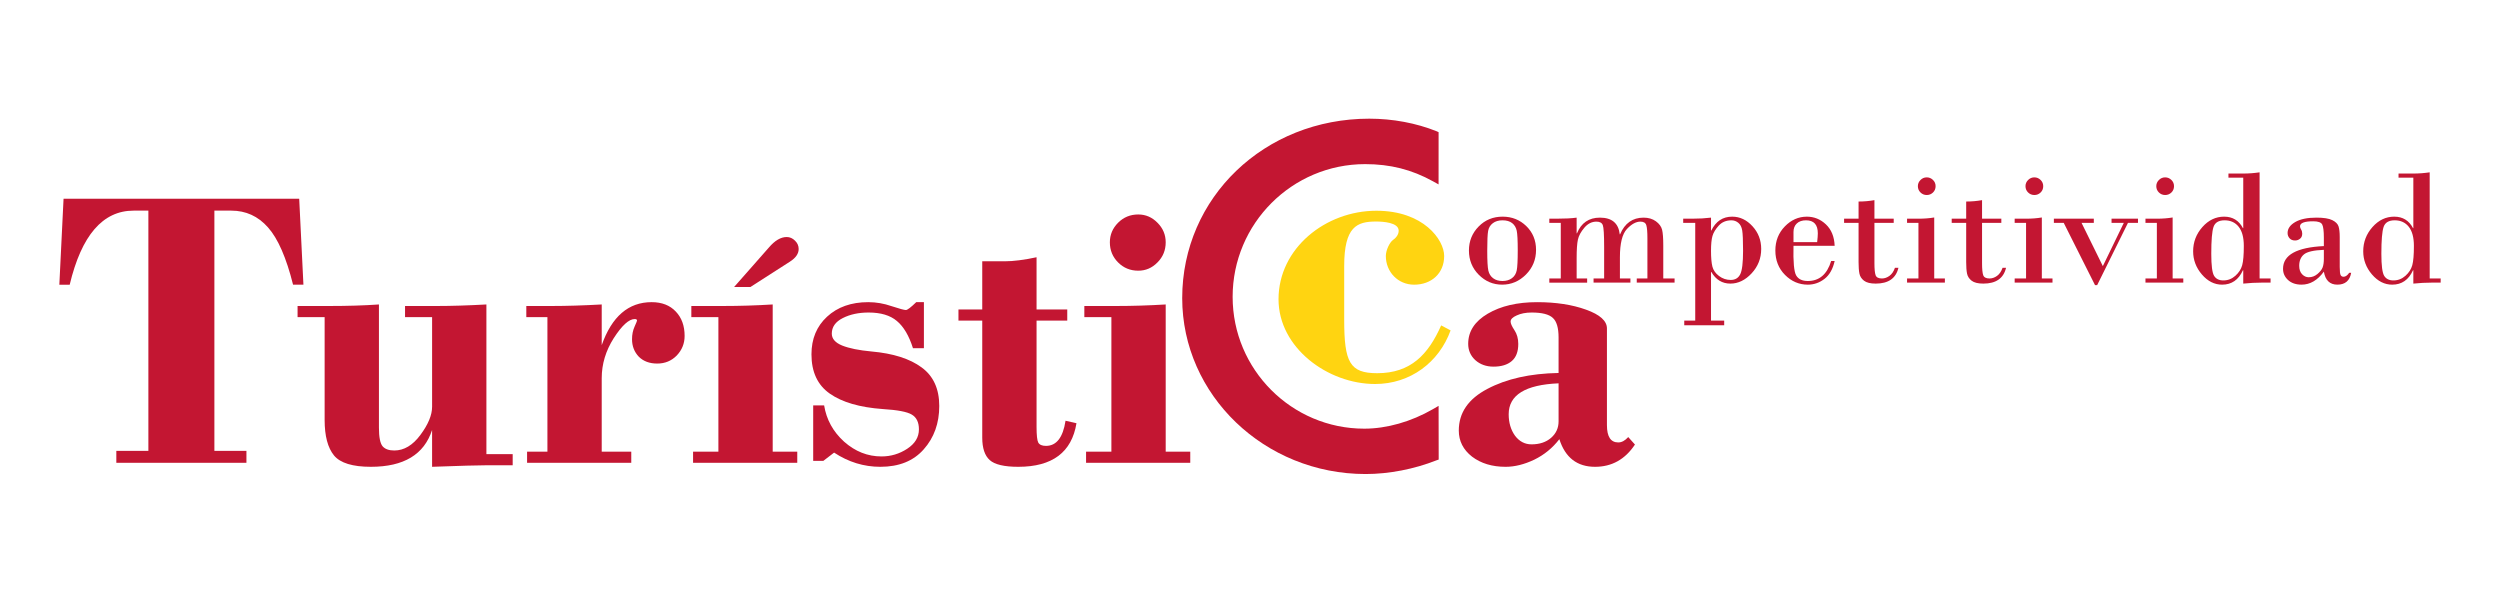
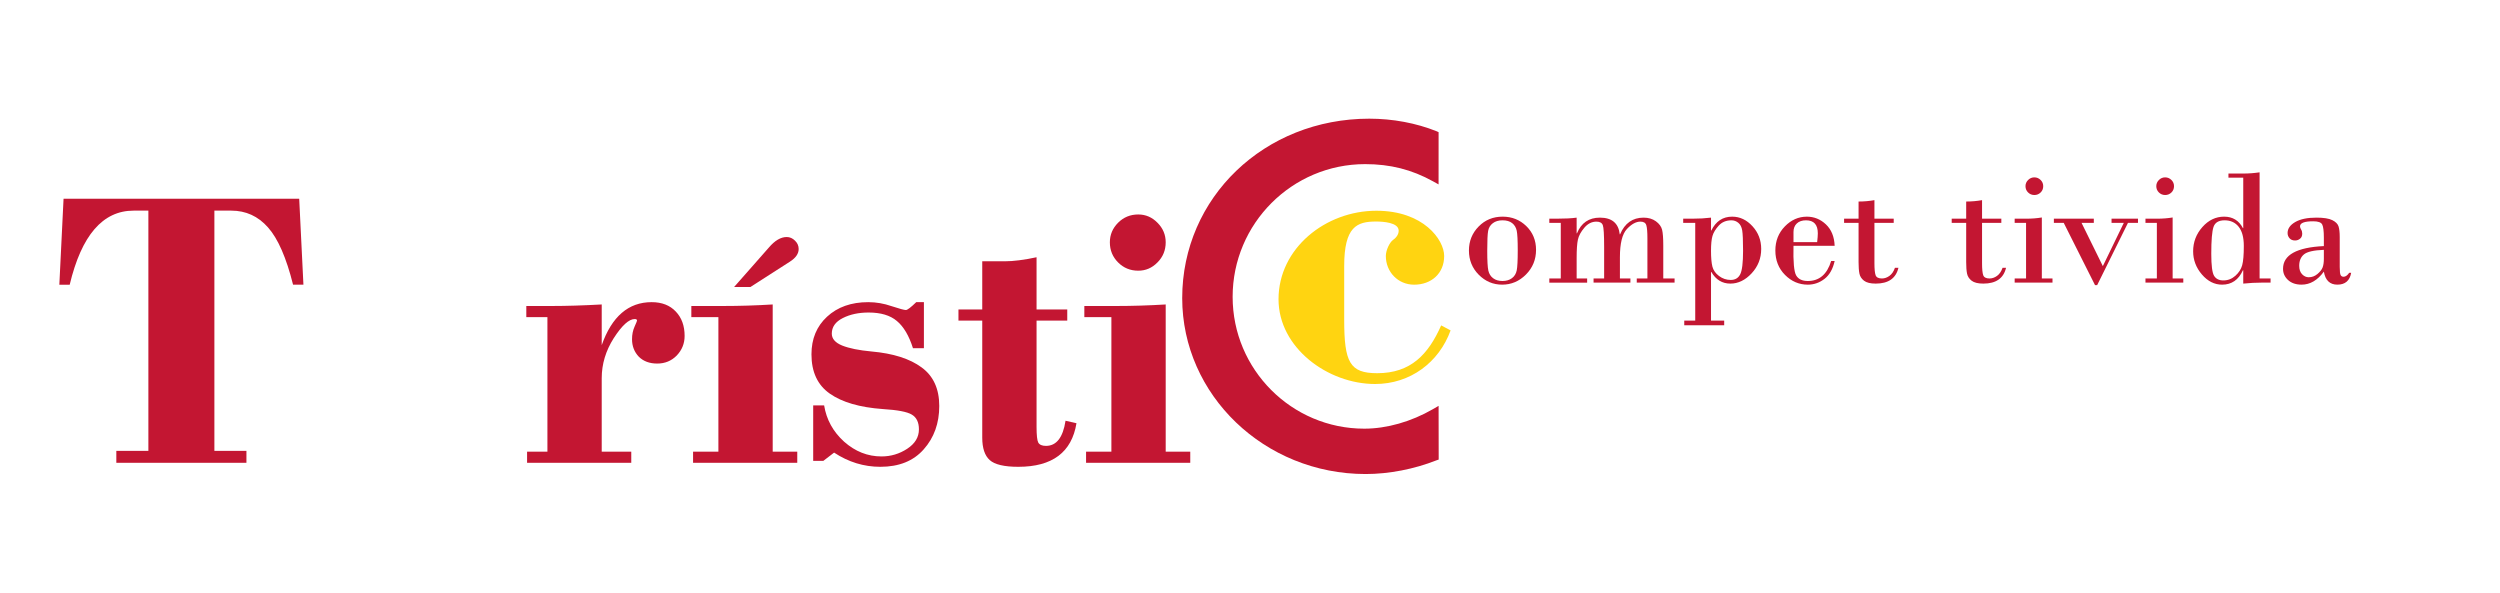
<svg xmlns="http://www.w3.org/2000/svg" id="Capa_2" width="631.983" height="150" viewBox="0 0 631.983 150">
  <defs>
    <style>.cls-1{fill:#ffd411;}.cls-2{fill:#c31632;}</style>
  </defs>
  <path class="cls-2" d="m15,71.97l1.067-21.732h59.569l1.067,21.732h-2.619c-1.714-6.856-3.832-11.691-6.355-14.504-2.49-2.814-5.579-4.22-9.265-4.22h-4.269v60.734h8.101v3.008H29.407v-3.008h8.101v-60.734h-3.735c-7.794,0-13.178,6.242-16.154,18.725h-2.619Z" />
-   <path class="cls-2" d="m129.604,114.803v2.814h-6.694c-2.037,0-6.597.129-13.68.388v-9.314c-2.005,6.209-7.163,9.314-15.474,9.314-4.625,0-7.729-.954-9.314-2.862-1.585-1.94-2.377-4.932-2.377-8.974v-26.001h-6.84v-2.814h8.004c4.657,0,8.845-.129,12.564-.388v31.143c0,2.393.307,3.962.922,4.705.614.711,1.601,1.067,2.959,1.067,2.458,0,4.657-1.31,6.597-3.929,1.973-2.652,2.959-5.029,2.959-7.131v-22.654h-6.84v-2.814h8.004c3.654,0,7.842-.129,12.564-.388v37.837h6.646Z" />
  <path class="cls-2" d="m133.242,116.986v-2.814h5.142v-34.005h-5.336v-2.814h6.452c3.687,0,7.891-.129,12.612-.388v10.284c2.555-7.244,6.759-10.866,12.612-10.866,2.587,0,4.625.792,6.112,2.377,1.488,1.552,2.231,3.606,2.231,6.161,0,1.908-.663,3.557-1.989,4.948-1.326,1.358-2.975,2.037-4.948,2.037-1.94,0-3.493-.582-4.657-1.746-1.132-1.197-1.698-2.668-1.698-4.414,0-1.164.21-2.215.631-3.153s.631-1.455.631-1.552c0-.259-.194-.388-.582-.388-1.455,0-3.218,1.601-5.288,4.802-2.037,3.202-3.056,6.581-3.056,10.138v18.579h7.47v2.814h-26.341Z" />
  <path class="cls-2" d="m201.543,116.986h-26.341v-2.814h6.403v-34.005h-6.84v-2.814h8.004c4.139,0,8.327-.129,12.564-.388v37.207h6.209v2.814Zm-11.859-44.427h-4.115l8.789-9.974c1.514-1.778,3.018-2.666,4.51-2.666.79,0,1.492.307,2.107.922.614.593.922,1.295.922,2.107,0,1.185-.735,2.249-2.206,3.193l-10.007,6.419Z" />
  <path class="cls-2" d="m205.569,116.501v-14.019h2.765c.582,3.59,2.264,6.646,5.045,9.168,2.814,2.49,5.967,3.735,9.459,3.735,2.361,0,4.528-.647,6.5-1.94s2.959-2.927,2.959-4.899c0-1.779-.598-3.024-1.795-3.735-1.164-.711-3.622-1.18-7.373-1.407-5.789-.42-10.235-1.714-13.34-3.881-3.105-2.167-4.657-5.482-4.657-9.944,0-3.913,1.31-7.082,3.929-9.508,2.652-2.458,6.128-3.687,10.429-3.687,2.005,0,3.978.34,5.918,1.019,1.973.647,3.169.97,3.59.97.388,0,1.261-.663,2.619-1.989h1.94v11.642h-2.765c-1.003-3.169-2.361-5.465-4.075-6.888-1.682-1.423-4.059-2.134-7.131-2.134-2.522,0-4.705.469-6.549,1.407s-2.765,2.248-2.765,3.929c0,1.294.873,2.296,2.619,3.008,1.779.711,4.253,1.213,7.422,1.504,5.465.485,9.686,1.827,12.661,4.026,2.975,2.167,4.463,5.417,4.463,9.75,0,4.366-1.31,8.02-3.929,10.963-2.587,2.943-6.242,4.414-10.963,4.414-4.172,0-8.069-1.197-11.691-3.59l-2.717,2.086h-2.571Z" />
  <path class="cls-2" d="m272.124,106.993c-1.197,7.341-6.096,11.012-14.698,11.012-3.557,0-5.967-.566-7.228-1.698s-1.892-3.024-1.892-5.676v-29.591h-6.015v-2.814h6.015v-13.195,1.019h5.773c2.102,0,4.754-.34,7.956-1.019v13.195h7.761v2.814h-7.761v26.874c0,2.102.146,3.428.437,3.978.323.55.97.825,1.94.825,2.652,0,4.301-2.118,4.948-6.355l2.765.631Z" />
  <path class="cls-2" d="m274.113,80.168v-2.814h8.004c4.075,0,8.263-.129,12.564-.388v37.207h6.209v2.814h-26.341v-2.814h6.403v-34.005h-6.84Zm13.631-25.952c1.876,0,3.493.695,4.851,2.086,1.391,1.391,2.086,3.04,2.086,4.948,0,2.005-.695,3.703-2.086,5.093-1.358,1.391-2.975,2.086-4.851,2.086-2.005,0-3.703-.695-5.093-2.086-1.391-1.391-2.086-3.088-2.086-5.093,0-1.908.695-3.557,2.086-4.948,1.391-1.391,3.088-2.086,5.093-2.086Z" />
-   <path class="cls-2" d="m393.997,94.284v-8.974c0-2.425-.485-4.075-1.455-4.948-.97-.906-2.749-1.358-5.336-1.358-1.488,0-2.749.243-3.784.728-1.035.453-1.552.97-1.552,1.552,0,.485.323,1.213.97,2.183s.97,2.134.97,3.493c0,1.94-.55,3.379-1.649,4.317s-2.636,1.407-4.608,1.407c-1.843,0-3.379-.55-4.608-1.649-1.197-1.1-1.795-2.474-1.795-4.123,0-3.137,1.649-5.676,4.948-7.616,3.299-1.94,7.454-2.911,12.467-2.911,4.754,0,8.877.631,12.37,1.892,3.525,1.261,5.288,2.846,5.288,4.754v24.449c0,2.911.954,4.366,2.862,4.366.873,0,1.714-.453,2.522-1.358l1.698,1.892c-2.49,3.751-5.853,5.627-10.09,5.627-4.528,0-7.535-2.328-9.023-6.985-1.714,2.231-3.832,3.962-6.355,5.19-2.522,1.197-4.932,1.795-7.228,1.795-3.396,0-6.225-.857-8.489-2.571-2.231-1.746-3.347-3.945-3.347-6.597,0-4.495,2.409-8.004,7.228-10.526,4.819-2.555,10.818-3.897,17.997-4.026Zm0,2.619c-8.408.356-12.612,2.959-12.612,7.81,0,2.134.534,3.945,1.601,5.433,1.1,1.455,2.49,2.183,4.172,2.183,2.037,0,3.687-.55,4.948-1.649s1.892-2.49,1.892-4.172v-9.605Z" />
  <path class="cls-1" d="m366.702,83.519c-2.931,8.091-10.204,13.555-19.091,13.555-11.943,0-24.409-9.151-24.409-21.418,0-12.933,11.938-22.382,24.733-22.382,11.939,0,17.141,7.361,17.141,11.443,0,4.421-3.254,7.25-7.589,7.25-4.114,0-7.157-3.252-7.157-7.25,0-1.466.966-3.468,1.842-4.082.649-.427,1.405-1.265,1.405-2.311,0-2.113-4.018-2.323-5.739-2.323-4.787,0-8.034,1.266-8.034,11.249v13.546c0,10.815,1.405,13.546,8.344,13.546,8.475,0,12.91-4.718,16.17-12.084l2.383,1.262Z" />
  <path class="cls-2" d="m363.67,33.414l-.494-.231c-5.182-2.073-11.069-3.183-17.026-3.183-26.514,0-47.296,19.934-47.296,45.362,0,24.511,20.809,44.47,46.372,44.47,5.866,0,12.239-1.227,17.917-3.469l.548-.19v-.621l-.022-11.34v-1.613l-1.439.832c-5.5,3.174-11.663,4.932-17.359,4.932-18.346,0-33.27-14.952-33.27-33.326,0-18.512,15.03-33.548,33.503-33.548,6.326,0,11.774,1.37,17.145,4.345l1.412.782.007-13.201Z" />
  <path class="cls-2" d="m371.337,63.323c0-2.372.816-4.39,2.447-6.056,1.631-1.666,3.653-2.498,6.066-2.498,2.358,0,4.356.799,5.994,2.396,1.638,1.597,2.457,3.595,2.457,5.994,0,2.454-.85,4.534-2.55,6.241s-3.708,2.56-6.025,2.56c-2.276,0-4.243-.833-5.902-2.498s-2.488-3.712-2.488-6.138Zm12.338,0c0-2.522-.086-4.188-.257-4.997s-.555-1.45-1.152-1.923c-.596-.473-1.415-.709-2.457-.709-.987,0-1.799.243-2.437.73s-1.032,1.134-1.182,1.943-.226,2.474-.226,4.997c0,2.536.093,4.215.278,5.038s.589,1.467,1.213,1.933,1.409.699,2.354.699c.96,0,1.758-.236,2.396-.709s1.042-1.131,1.213-1.974.257-2.519.257-5.028Z" />
  <path class="cls-2" d="m394.553,70.397v-14.065h-2.899v-1.049h1.81c2.139,0,3.838-.089,5.1-.267v3.969h.082c1.083-2.646,3.016-3.969,5.799-3.969,3.03,0,4.702,1.405,5.017,4.215h.082c1.193-2.81,3.174-4.215,5.943-4.215,1.234,0,2.272.308,3.115.925s1.364,1.33,1.563,2.139.298,2.145.298,4.01v8.307h2.858v1.049h-9.562v-1.049h2.694v-10.158c0-1.604-.093-2.707-.278-3.311s-.682-.905-1.491-.905c-1.11,0-2.252.627-3.424,1.882s-1.758,3.636-1.758,7.146v5.346h2.653v1.049h-9.315v-1.049h2.673v-7.958c0-3.098-.113-4.942-.339-5.531s-.764-.884-1.614-.884c-1.165,0-2.183.514-3.054,1.542s-1.412,2.029-1.624,3.002-.319,2.522-.319,4.647v5.182h2.653v1.049h-9.562v-1.049h2.899Z" />
  <path class="cls-2" d="m432.533,68.752v12.297h3.331v1.172h-10.096v-1.172h2.776v-24.717h-3.043v-1.049h2.324c1.7,0,3.27-.089,4.709-.267v3.249h.082c1.138-2.33,2.893-3.496,5.264-3.496,1.947,0,3.657.805,5.13,2.416,1.474,1.611,2.211,3.527,2.211,5.747,0,2.372-.805,4.424-2.416,6.159s-3.403,2.601-5.377,2.601c-2.07,0-3.674-.98-4.812-2.941h-.082Zm8.102-5.346c0-2.564-.072-4.281-.216-5.151s-.473-1.515-.987-1.933-1.086-.627-1.717-.627c-1.343,0-2.42.446-3.228,1.337s-1.337,1.762-1.583,2.612-.37,2.104-.37,3.763c0,1.741.117,3.071.35,3.989s.792,1.71,1.676,2.375,1.868.997,2.951.997c1.124,0,1.926-.476,2.406-1.429.48-.953.72-2.93.72-5.932Z" />
  <path class="cls-2" d="m463.788,62.131h-10.405c-.096,4.058.13,6.556.679,7.495.548.939,1.529,1.409,2.941,1.409,2.906,0,4.873-1.686,5.902-5.059h.884c-.452,2.043-1.309,3.551-2.57,4.524-1.261.973-2.666,1.46-4.215,1.46-2.207,0-4.126-.819-5.758-2.457-1.631-1.638-2.447-3.698-2.447-6.179,0-2.413.799-4.442,2.396-6.087s3.451-2.468,5.562-2.468c1.837,0,3.444.651,4.822,1.953s2.115,3.105,2.211,5.408Zm-10.405-.925h5.984c.11-.973.165-1.714.165-2.221,0-2.193-.994-3.29-2.982-3.29-.987,0-1.762.264-2.324.792s-.843,1.244-.843,2.149v2.57Z" />
  <path class="cls-2" d="m473.844,50.595v4.688h4.873v1.049h-4.873v10.179c0,1.494.099,2.516.298,3.064s.73.823,1.594.823c.658,0,1.292-.219,1.902-.658s1.073-1.117,1.388-2.036h.884c-.631,2.659-2.543,3.989-5.737,3.989-1.343,0-2.33-.243-2.961-.73s-1.018-1.086-1.162-1.799-.216-1.679-.216-2.899v-9.932h-3.66v-1.049h3.66v-4.339c1.357,0,2.694-.117,4.01-.35Z" />
-   <path class="cls-2" d="m488.958,54.975v15.422h2.694v1.049h-9.562v-1.049h2.879v-14.065h-2.879v-1.049h2.92c1.398,0,2.714-.103,3.948-.308Zm-4.133-7.917c0-.603.223-1.124.668-1.563s.97-.658,1.573-.658,1.128.216,1.573.648.668.956.668,1.573c0,.644-.219,1.179-.658,1.604s-.966.637-1.583.637-1.145-.216-1.583-.648-.658-.963-.658-1.594Z" />
  <path class="cls-2" d="m501.049,50.595v4.688h4.873v1.049h-4.873v10.179c0,1.494.099,2.516.298,3.064s.73.823,1.594.823c.658,0,1.292-.219,1.902-.658s1.073-1.117,1.388-2.036h.884c-.631,2.659-2.543,3.989-5.737,3.989-1.343,0-2.33-.243-2.961-.73s-1.018-1.086-1.162-1.799-.216-1.679-.216-2.899v-9.932h-3.66v-1.049h3.66v-4.339c1.357,0,2.694-.117,4.01-.35Z" />
  <path class="cls-2" d="m516.162,54.975v15.422h2.694v1.049h-9.562v-1.049h2.879v-14.065h-2.879v-1.049h2.92c1.398,0,2.714-.103,3.948-.308Zm-4.133-7.917c0-.603.223-1.124.668-1.563s.97-.658,1.573-.658,1.128.216,1.573.648.668.956.668,1.573c0,.644-.219,1.179-.658,1.604s-.966.637-1.583.637-1.145-.216-1.583-.648-.658-.963-.658-1.594Z" />
  <path class="cls-2" d="m537.939,56.332l-7.793,15.751h-.535l-7.917-15.751h-2.488v-1.049h10.096v1.049h-3.105l5.388,10.94,5.305-10.94h-3.105v-1.049h6.683v1.049h-2.529Z" />
  <path class="cls-2" d="m549.228,54.975v15.422h2.694v1.049h-9.562v-1.049h2.879v-14.065h-2.879v-1.049h2.92c1.398,0,2.714-.103,3.948-.308Zm-4.133-7.917c0-.603.223-1.124.668-1.563s.97-.658,1.573-.658,1.128.216,1.573.648.668.956.668,1.573c0,.644-.219,1.179-.658,1.604s-.966.637-1.583.637-1.145-.216-1.583-.648-.658-.963-.658-1.594Z" />
  <path class="cls-2" d="m571.21,43.562v26.835h2.776v1.049h-2.303c-1.453,0-2.988.082-4.606.247v-3.372h-.082c-1.097,2.426-2.851,3.64-5.264,3.64-1.933,0-3.636-.86-5.11-2.581s-2.211-3.671-2.211-5.85c0-2.33.778-4.373,2.334-6.128s3.389-2.632,5.501-2.632c2.152,0,3.736.966,4.75,2.899h.082v-12.749h-3.742v-1.049h3.742c1.385,0,2.762-.103,4.133-.308Zm-8.842,12.132c-1.494,0-2.43.559-2.807,1.676s-.565,3.383-.565,6.796c0,2.947.24,4.805.72,5.573s1.254,1.152,2.324,1.152c1.152,0,2.166-.391,3.043-1.172s1.453-1.672,1.727-2.673.411-2.625.411-4.873c0-2.139-.432-3.753-1.295-4.843s-2.049-1.635-3.557-1.635Z" />
  <path class="cls-2" d="m587.455,62.213v-2.097c0-1.714-.141-2.838-.422-3.372s-1.038-.802-2.272-.802c-2.221,0-3.331.425-3.331,1.275,0,.247.093.518.278.812s.278.641.278,1.038c0,.562-.185.99-.555,1.285s-.788.442-1.254.442c-.603,0-1.069-.188-1.398-.565s-.494-.819-.494-1.326c0-1.097.641-2.019,1.923-2.766s3.067-1.121,5.357-1.121c1.837,0,3.18.212,4.03.637s1.374.953,1.573,1.583c.199.631.298,1.522.298,2.673v7.567c0,1.11.079,1.803.236,2.077s.401.411.73.411c.494,0,.973-.336,1.439-1.008h.494c-.356,2.001-1.522,3.002-3.496,3.002-1.906,0-3.043-1.097-3.413-3.29-1.604,2.193-3.482,3.29-5.634,3.29-1.426,0-2.564-.387-3.413-1.162s-1.275-1.724-1.275-2.848c0-3.496,3.441-5.408,10.323-5.737Zm0,3.167v-2.221c-2.536.096-4.209.476-5.017,1.141s-1.213,1.628-1.213,2.889c0,.918.243,1.631.73,2.139s1.045.761,1.676.761c.809,0,1.539-.271,2.19-.812s1.086-1.086,1.306-1.635.329-1.302.329-2.262Z" />
-   <path class="cls-2" d="m614.207,43.562v26.835h2.776v1.049h-2.303c-1.453,0-2.988.082-4.606.247v-3.372h-.082c-1.097,2.426-2.851,3.64-5.264,3.64-1.933,0-3.636-.86-5.11-2.581-1.474-1.72-2.211-3.671-2.211-5.85,0-2.33.778-4.373,2.334-6.128,1.556-1.755,3.389-2.632,5.501-2.632,2.152,0,3.735.966,4.75,2.899h.082v-12.749h-3.742v-1.049h3.742c1.385,0,2.762-.103,4.133-.308Zm-8.842,12.132c-1.494,0-2.43.559-2.807,1.676-.377,1.117-.565,3.383-.565,6.796,0,2.947.24,4.805.72,5.573s1.254,1.152,2.324,1.152c1.152,0,2.166-.391,3.043-1.172.877-.781,1.453-1.672,1.727-2.673.274-1.001.411-2.625.411-4.873,0-2.139-.432-3.753-1.295-4.843s-2.049-1.635-3.557-1.635Z" />
</svg>